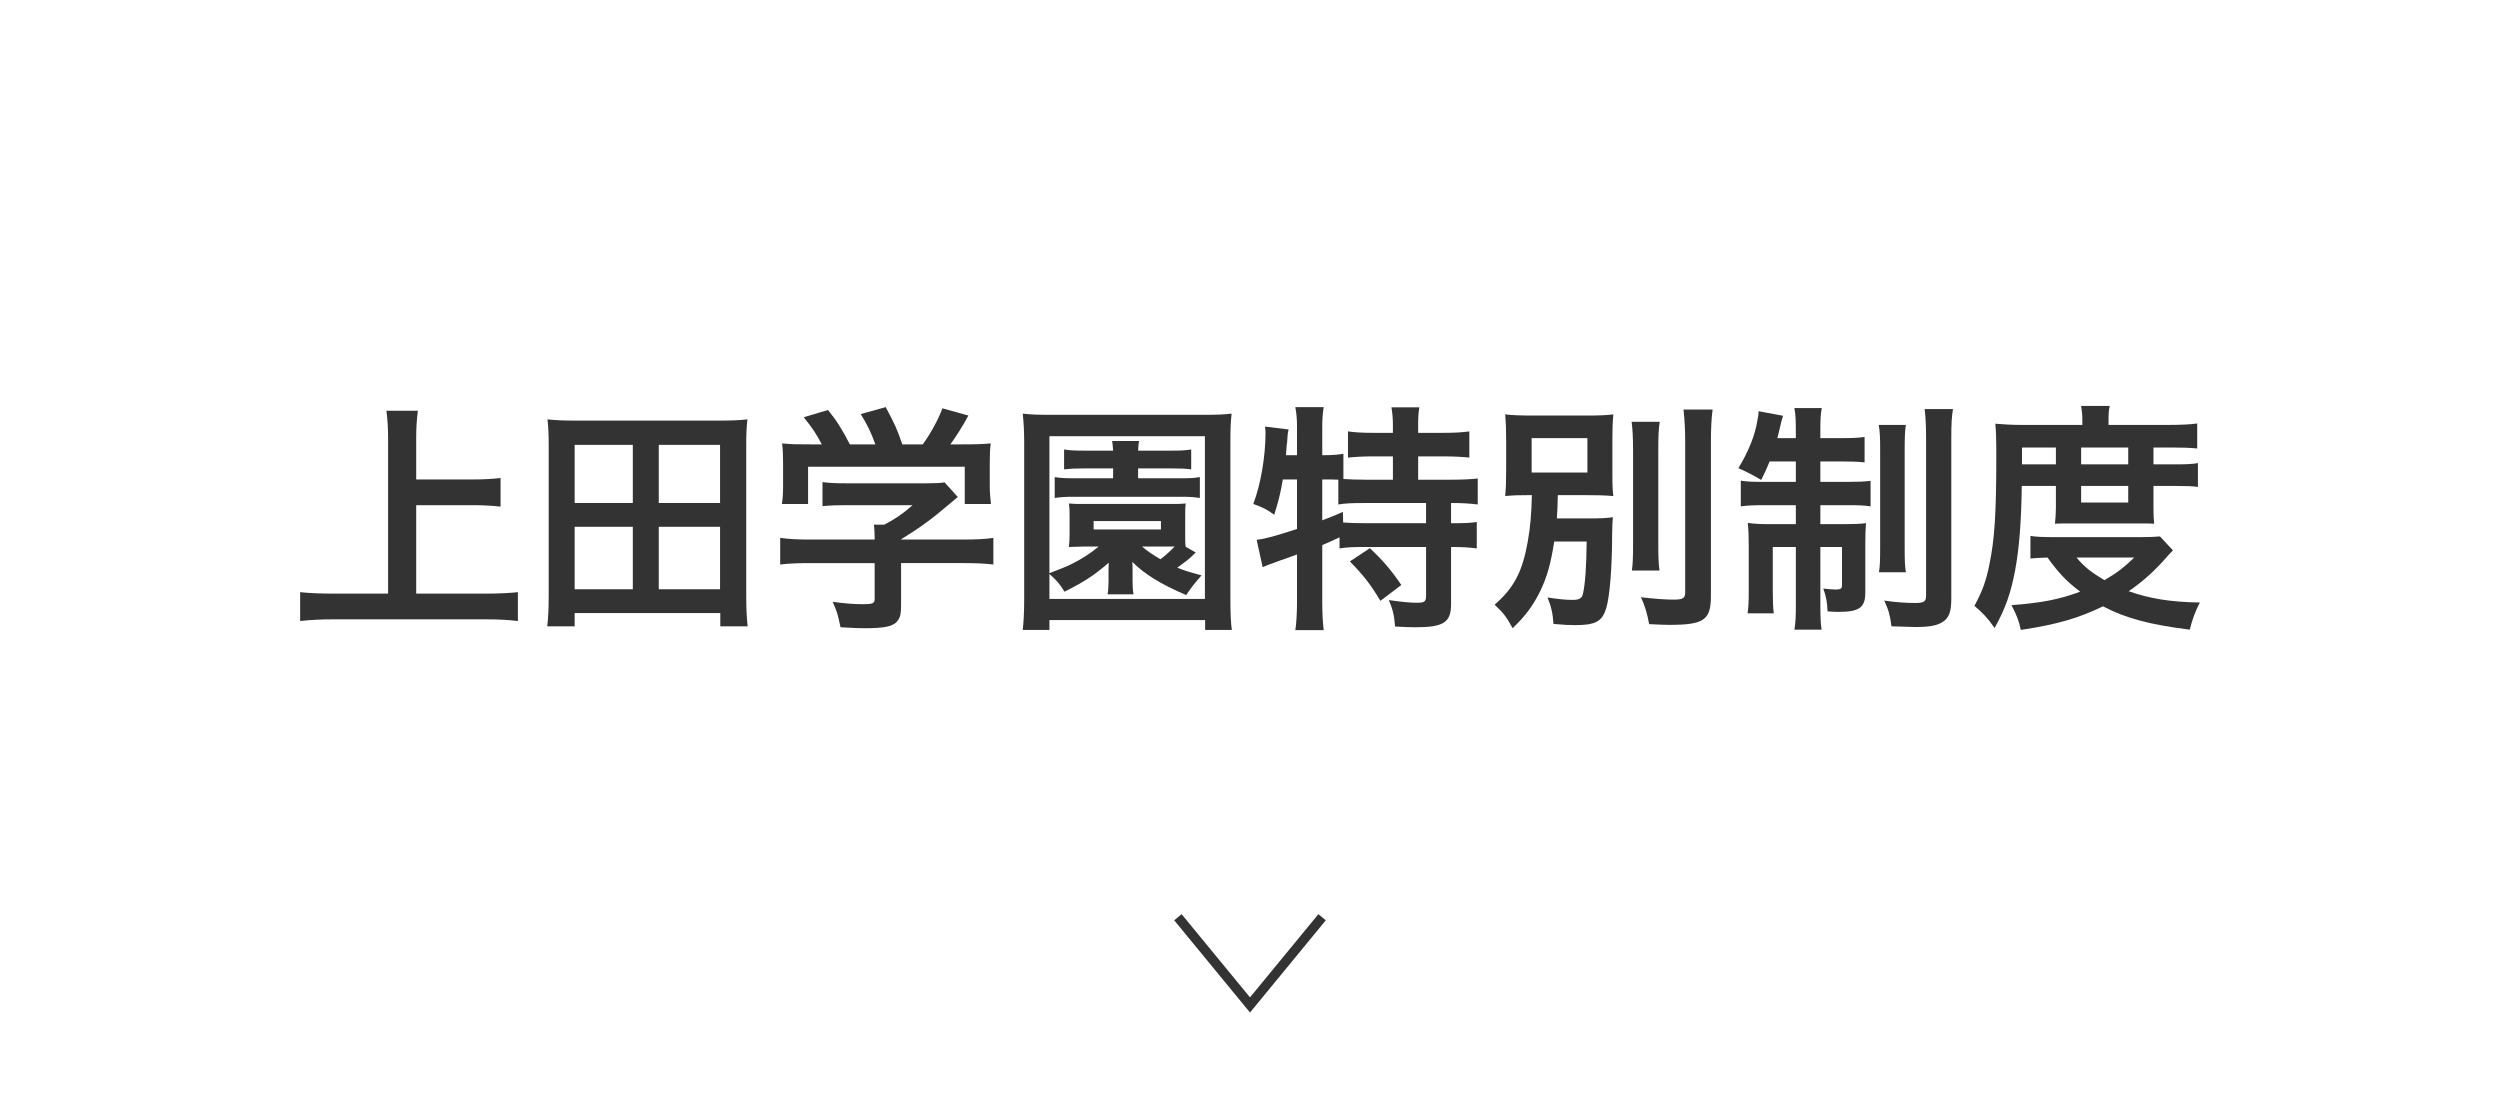
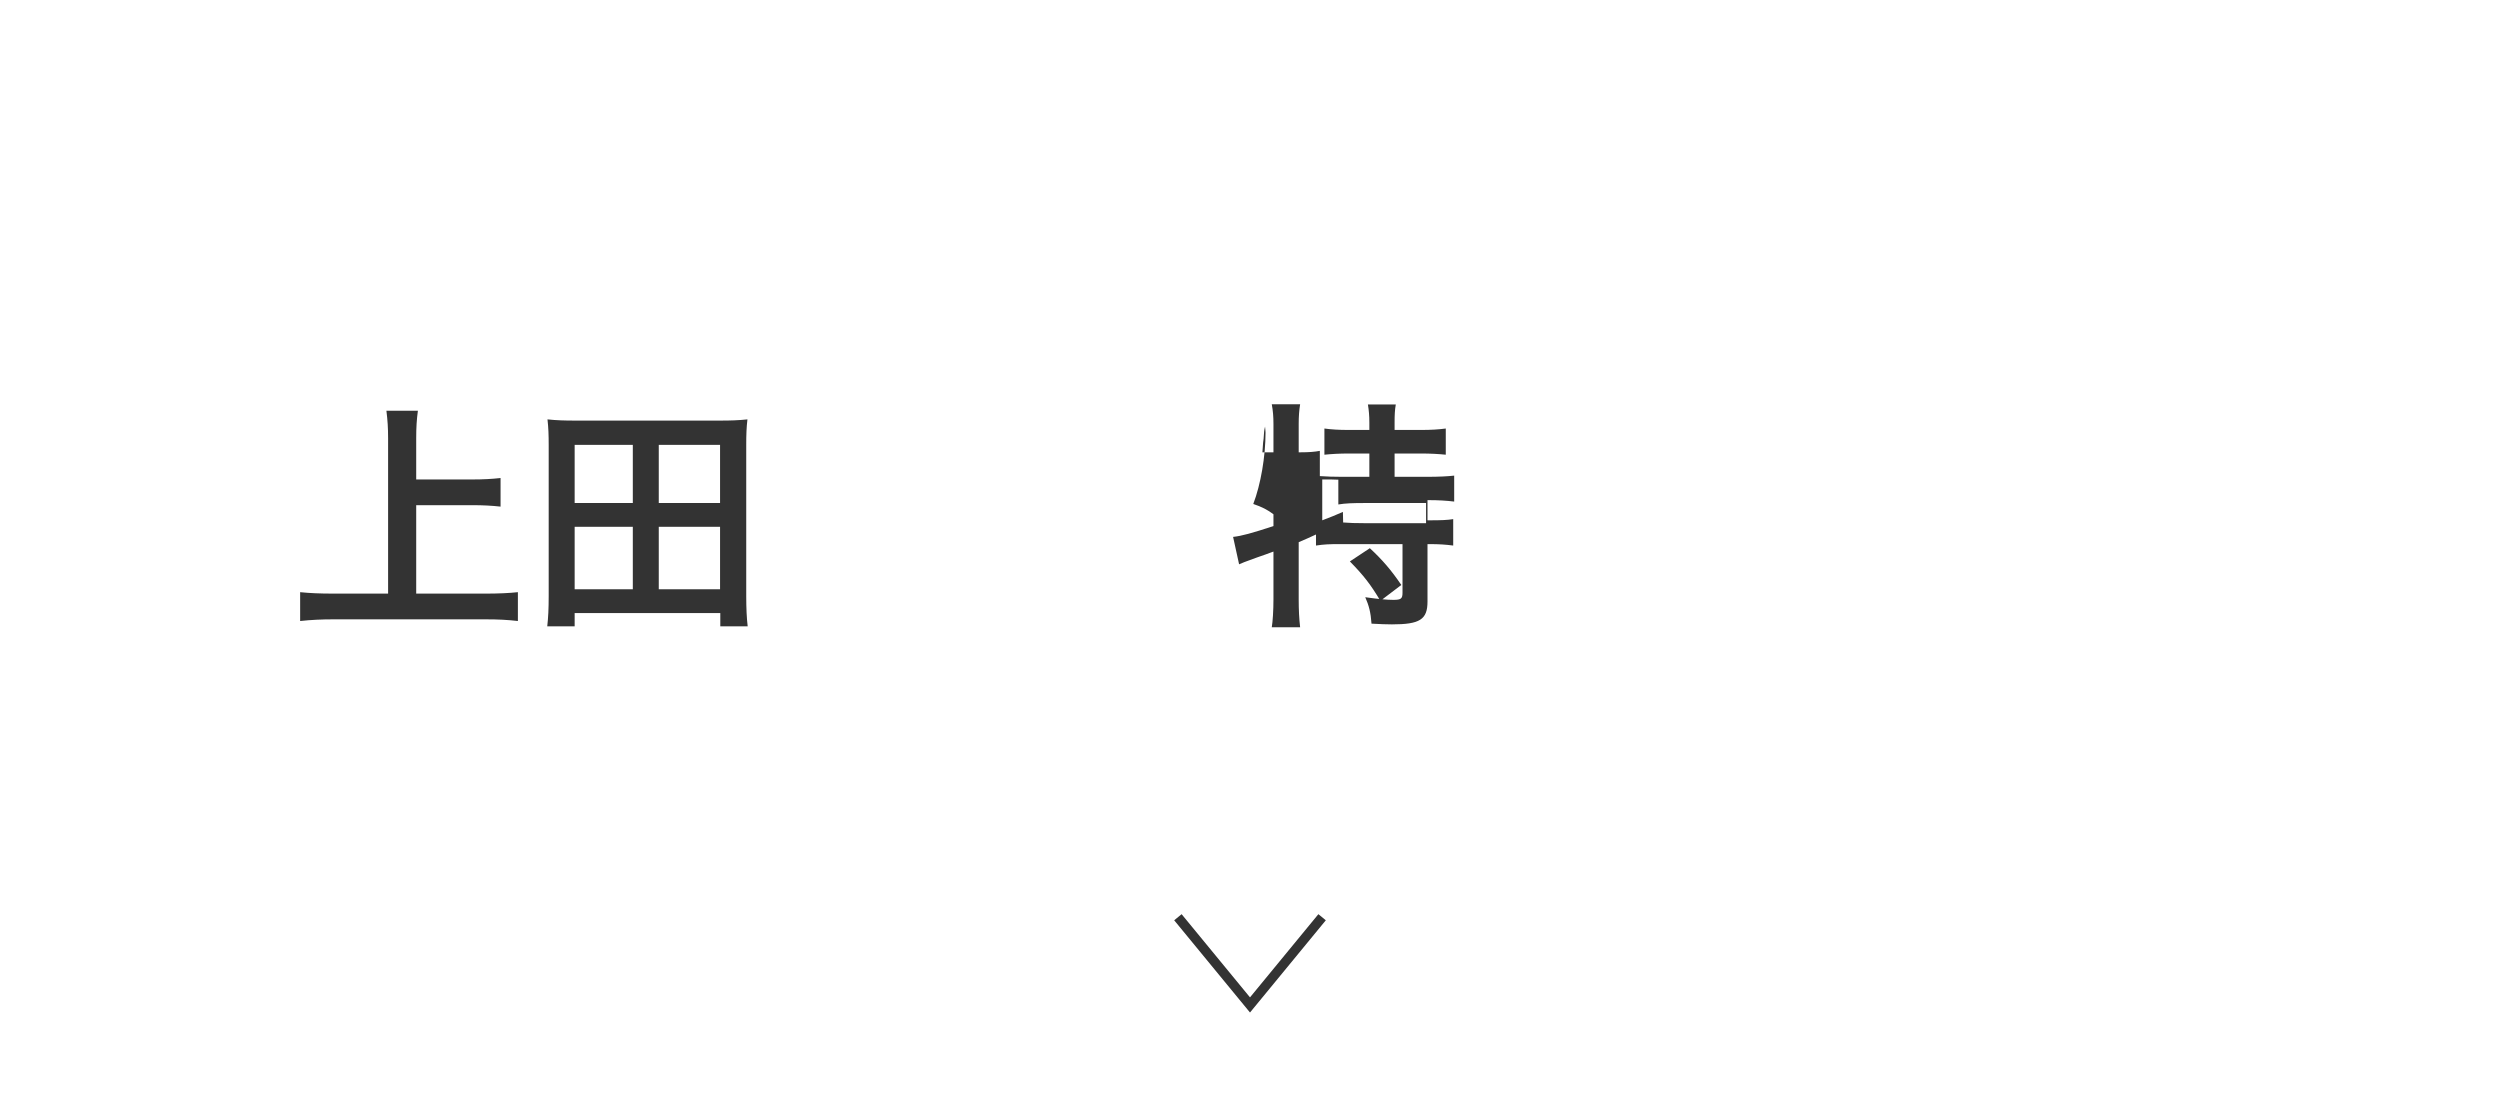
<svg xmlns="http://www.w3.org/2000/svg" version="1.1" id="レイヤー_1" x="0px" y="0px" width="260px" height="115px" viewBox="0 0 260 115" style="enable-background:new 0 0 260 115;" xml:space="preserve">
  <style type="text/css">
	.st0{fill:none;stroke:#333333;stroke-miterlimit:10;}
	.st1{fill:#333333;}
</style>
  <polyline class="st0" points="137.498,95.392 130,104.514 122.502,95.392 " />
  <g>
    <path class="st1" d="M43.287,61.736h7.198c1.325,0,2.45-0.05,3.375-0.15v3   c-1.05-0.125-2.075-0.175-3.324-0.175H34.664c-1.175,0-2.325,0.05-3.449,0.175v-3   c0.975,0.1,2.024,0.15,3.449,0.15h5.698v-16.146c0-1.1-0.05-1.849-0.175-2.874h3.274   c-0.125,0.925-0.176,1.75-0.176,2.874v4.274h5.874c1.1,0,1.999-0.05,2.9-0.15v2.974   c-0.9-0.1-1.85-0.15-2.9-0.15h-5.874V61.736z" />
    <path class="st1" d="M74.911,65.136v-1.375H59.764v1.375h-2.849c0.1-0.9,0.149-1.8,0.149-3.15v-15.696   c0-1-0.024-1.8-0.125-2.674c0.95,0.1,1.75,0.125,2.9,0.125h15.021c1.125,0,1.925-0.025,2.874-0.125   c-0.1,0.85-0.125,1.6-0.125,2.649v15.721c0,1.275,0.05,2.3,0.15,3.15H74.911z M59.764,52.314H65.813   v-6.049H59.764V52.314z M59.764,61.286H65.813v-6.498H59.764V61.286z M68.512,52.314h6.374v-6.049h-6.374V52.314z    M68.512,61.286h6.374v-6.498h-6.374V61.286z" />
-     <path class="st1" d="M84.19,58.562c-1.3,0-2.274,0.05-3.05,0.15v-2.774c0.85,0.125,1.85,0.175,3.024,0.175   h6.799v-0.175c0-0.5-0.025-0.95-0.075-1.375h1.074c1.075-0.55,1.899-1.1,2.949-2.025h-6.873   c-1.024,0-1.699,0.025-2.499,0.1v-2.499c0.75,0.1,1.449,0.125,2.525,0.125h8.272   c0.975,0,1.45-0.025,1.899-0.1l1.375,1.525c-0.425,0.35-0.425,0.35-0.899,0.75   c-1.774,1.525-3.05,2.45-4.999,3.649v0.025h6.523c1.225,0,2.324-0.05,3.074-0.175v2.774   c-0.725-0.1-1.8-0.15-3.1-0.15h-6.498v4.374c0,0.875-0.075,1.225-0.325,1.575   c-0.425,0.625-1.274,0.825-3.524,0.825c-0.324,0-1.149-0.025-2.449-0.1c-0.274-1.324-0.399-1.75-0.824-2.649   c1.199,0.175,2.324,0.25,3.099,0.25c1.1,0,1.275-0.075,1.275-0.575v-3.699H84.19z M85.464,46.215   c-0.575-1.1-0.899-1.6-1.875-2.824l2.524-0.75c0.875,1.075,1.45,1.975,2.274,3.574h2.649   c-0.425-1.175-0.824-2.05-1.524-3.15l2.6-0.725c1.024,1.924,1.175,2.274,1.725,3.874h2.124   c0.75-1,1.625-2.575,2.05-3.749l2.699,0.75c-0.574,1.075-1.3,2.224-1.874,2.999h1.124   c1.7,0,2.175-0.025,3.074-0.1c-0.074,0.625-0.1,1.125-0.1,2.075v2.324c0,0.675,0.05,1.3,0.125,1.9   h-2.725v-3.874H84.04v3.874H81.315c0.101-0.575,0.125-1.15,0.125-1.925v-2.299c0-0.9-0.024-1.425-0.1-2.075   c1.125,0.1,1.274,0.1,2.949,0.1H85.464z" />
-     <path class="st1" d="M125.335,65.511v-1.025h-16.195v1.025h-2.774c0.1-0.85,0.149-1.925,0.149-3.275v-16.221   c0-1.125-0.05-2.05-0.149-2.999c0.824,0.1,1.649,0.125,2.924,0.125h15.871c1.25,0,2.1-0.025,2.925-0.125   c-0.101,0.925-0.125,1.675-0.125,2.999v16.246c0,1.525,0.05,2.6,0.149,3.249H125.335z M109.14,59.612   c1.049-0.4,1.799-0.7,2.249-0.925c1.074-0.525,1.975-1.1,2.874-1.85h-1.449   c-1.125,0.025-1.125,0.025-1.65,0.05c0.05-0.45,0.074-0.75,0.074-1.35v-1.825c0-0.6,0-0.85-0.074-1.35   c0.475,0.05,0.775,0.05,1.65,0.05h8.848c0.899,0,1.175,0,1.649-0.05c-0.05,0.425-0.05,0.625-0.05,1.35v1.825   c0,0.7,0,1,0.05,1.325l1.05,0.6c-0.149,0.125-0.149,0.125-0.45,0.425   c-0.374,0.35-0.774,0.65-1.475,1.15c0.726,0.3,1.225,0.45,2.524,0.8c-0.725,0.825-1.074,1.275-1.6,2.05   c-2.674-1.15-4.323-2.175-5.599-3.449c0.025,0.45,0.025,0.45,0.025,0.875v1.075   c0,0.625,0.025,0.975,0.1,1.425h-2.699c0.075-0.45,0.101-0.85,0.101-1.425v-1.075   c0-0.15,0.024-0.6,0.024-0.8c-1.449,1.275-2.524,1.975-4.599,3.024c-0.575-0.9-0.75-1.1-1.574-1.85   v2.599h16.171v-16.921h-16.171V59.612z M112.739,48.715c-1,0-1.35,0.025-2.074,0.1v-2.074   c0.6,0.1,0.999,0.125,2.1,0.125h2.999c-0.025-0.4-0.05-0.675-0.101-1h2.8   c-0.05,0.275-0.075,0.475-0.1,1h3.523c0.95,0,1.425-0.025,2-0.125v2.074c-0.625-0.075-1.025-0.1-2-0.1   h-3.523v1.025h4.474c0.975,0,1.375-0.025,1.949-0.125v2.175c-0.625-0.1-1.1-0.125-1.899-0.125h-11.247   c-0.8,0-1.3,0.025-1.949,0.125v-2.175c0.55,0.1,1.024,0.125,1.999,0.125h4.074v-1.025H112.739z    M113.739,55.063h6.998v-0.875h-6.998V55.063z M118.762,56.838c0.6,0.5,1,0.775,1.925,1.325   c0.475-0.35,1.05-0.875,1.475-1.325c-0.05,0-0.225,0-0.5,0H118.762z" />
-     <path class="st1" d="M133.415,49.864c-0.225,1.35-0.475,2.374-0.899,3.674   c-0.725-0.55-1.3-0.825-2.175-1.125c0.775-2.025,1.275-4.949,1.275-7.423   c0-0.15-0.025-0.325-0.051-0.625l2.45,0.3c-0.101,0.45-0.101,0.5-0.15,1.275l-0.05,0.375l-0.075,1.025   h1.15v-2.95c0-0.75-0.05-1.375-0.175-2.049h2.949c-0.1,0.65-0.149,1.225-0.149,2.049v2.95h0.199   c0.9,0,1.45-0.05,2-0.15v2.624c0.774,0.05,1.399,0.075,2.3,0.075h2.849v-2.425h-2.1   c-1.024,0-1.824,0.05-2.574,0.125v-2.724c0.725,0.1,1.45,0.15,2.574,0.15h2.1v-0.775   c0-0.725-0.05-1.25-0.149-1.875h2.899c-0.101,0.575-0.125,1.1-0.125,1.85v0.8h2.699   c1.124,0,1.874-0.05,2.624-0.15v2.724c-0.75-0.075-1.55-0.125-2.624-0.125h-2.699v2.425h3.374   c1.249,0,2.174-0.05,2.824-0.125v2.7c-0.775-0.1-1.7-0.15-2.625-0.15h-0.15v2.099h0.225   c1.2,0,1.825-0.025,2.449-0.125v2.749c-0.774-0.1-1.449-0.15-2.449-0.15h-0.225v5.974   c0,1.875-0.8,2.374-3.699,2.374c-0.425,0-1.35-0.025-2.124-0.075c-0.075-1.15-0.275-1.899-0.65-2.749   c1.425,0.2,2.25,0.275,2.925,0.275c0.8,0,0.949-0.125,0.949-0.75v-5.049h-6.548   c-1.05,0-1.65,0.025-2.45,0.15v-1.15c-0.699,0.325-1.149,0.525-1.799,0.8v5.949   c0,1.1,0.05,2.05,0.149,2.899h-2.949c0.1-0.575,0.175-1.775,0.175-2.899v-4.974   c-0.6,0.225-1.15,0.425-1.674,0.6c-1.325,0.475-1.625,0.6-1.9,0.725l-0.624-2.849   c0.899-0.1,1.899-0.375,4.198-1.125v-5.149H133.415z M137.514,54.113c0.975-0.375,1.3-0.5,2.149-0.875   l0.024,1.1c0.575,0.05,1.3,0.075,2.399,0.075h6.224v-2.099h-6.298c-1.325,0-2.075,0.025-2.825,0.15v-2.575   c-0.55-0.025-0.874-0.025-1.274-0.025h-0.399V54.113z M142.462,57.013c1.275,1.175,2.225,2.274,3.274,3.824   l-2.175,1.65c-0.999-1.675-1.725-2.624-3.174-4.099L142.462,57.013z" />
-     <path class="st1" d="M161.639,56.313c-0.35,2.274-0.725,3.624-1.425,5.099   c-0.775,1.575-1.525,2.599-2.9,3.924c-0.649-1.2-0.949-1.575-1.874-2.449   c2.024-1.75,2.898-3.449,3.449-6.573c0.274-1.575,0.374-2.774,0.425-4.824c-1.475,0-1.975,0.025-2.774,0.1   c0.075-0.875,0.1-1.45,0.1-2.724v-3.024c0-1.275-0.024-1.8-0.1-2.749   c0.774,0.1,1.675,0.125,3.124,0.125h5.049c1.6,0,2.374-0.025,3.074-0.125   c-0.075,0.875-0.1,1.425-0.1,2.649v3.249c0,1.524,0.024,2.024,0.1,2.599   c-0.825-0.075-1.725-0.1-3.149-0.1h-2.624c-0.025,1.35-0.05,1.475-0.101,2.425h3.449   c1.025,0,1.7-0.025,2.375-0.125c-0.05,0.5-0.05,0.75-0.075,1.75c0,3.474-0.25,6.548-0.625,7.748   c-0.425,1.35-1.1,1.725-3.249,1.725c-0.55,0-1.125-0.025-2.225-0.125c-0.075-1.125-0.25-1.85-0.625-2.749   c1.175,0.175,1.875,0.25,2.625,0.25c0.699,0,0.975-0.175,1.074-0.675c0.225-1.05,0.35-2.799,0.375-5.398   H161.639z M159.29,49.14h5.799v-3.574h-5.799V49.14z M172.612,43.866   c-0.125,0.825-0.15,1.575-0.15,3.049v9.448c0,1.6,0.025,2.225,0.125,2.974h-2.874   c0.1-0.725,0.125-1.25,0.125-2.924v-9.498c0-1.425-0.051-2.275-0.15-3.049H172.612z M178.11,42.591   c-0.125,1-0.175,1.974-0.175,3.399v15.971c0,2.525-0.7,3.025-4.349,3.025   c-0.55,0-0.9-0.025-2.075-0.075c-0.199-1.1-0.425-1.85-0.85-2.799c1.45,0.175,2.675,0.25,3.399,0.25   c0.95,0,1.199-0.15,1.199-0.75v-15.621c0-1.2-0.05-2.299-0.175-3.399H178.11z" />
-     <path class="st1" d="M184.04,47.99c-0.3,0.75-0.45,1.075-0.875,1.925c-0.975-0.575-1.425-0.8-2.374-1.225   c1.024-1.675,1.725-3.374,1.975-4.949c0.125-0.6,0.125-0.75,0.125-0.975l2.549,0.475   c-0.074,0.2-0.199,0.625-0.274,1c-0.05,0.275-0.2,0.825-0.325,1.325h1.925v-0.7   c0-1.2-0.025-1.725-0.15-2.425h2.85c-0.125,0.625-0.15,1.15-0.15,2.374v0.75h2.125   c1.225,0,1.824-0.025,2.475-0.125v2.65c-0.7-0.075-1.325-0.1-2.475-0.1h-2.125v2.124h2.925   c0.975,0,1.6-0.025,2.299-0.1v2.649c-0.624-0.1-1.199-0.125-2.398-0.125h-2.825v1.974h2.425   c1.1,0,1.625-0.025,2.324-0.1c-0.05,0.6-0.075,1.1-0.075,2.224v4.999   c0,1.55-0.624,2-2.773,2c-0.226,0-0.45,0-1.15-0.05c-0.05-1.025-0.149-1.55-0.449-2.374   c0.399,0.05,1.049,0.1,1.324,0.1c0.475,0,0.625-0.1,0.625-0.425v-3.999h-2.25v5.899   c0,1.35,0.025,2.025,0.125,2.699h-2.824c0.125-0.775,0.15-1.4,0.15-2.724v-5.874h-2.4v4.474   c0,1.075,0.025,1.775,0.1,2.425h-2.725c0.101-0.65,0.125-1.1,0.125-2.45v-4.599   c0-0.975-0.024-1.65-0.1-2.35c0.775,0.1,1.399,0.125,2.425,0.125h2.574v-1.974h-3.15   c-1.149,0-1.875,0.025-2.574,0.125v-2.674c0.649,0.1,1.25,0.125,2.225,0.125h3.499v-2.124H184.04z    M198.211,44.191c-0.101,0.675-0.125,1.35-0.125,2.599v10.073c0,1.5,0.024,2.024,0.125,2.649h-2.8   c0.101-0.65,0.125-1.1,0.125-2.675v-9.998c0-1.275-0.024-1.974-0.149-2.649H198.211z M203.11,42.541   c-0.125,0.725-0.175,1.475-0.175,3.024v16.696c0,1.325-0.225,1.95-0.825,2.374   c-0.624,0.425-1.35,0.575-3.023,0.575c-0.125,0-0.9-0.025-2.375-0.075c-0.149-1.175-0.3-1.7-0.75-2.674   c1.175,0.175,2.325,0.25,3.225,0.25s1.125-0.15,1.125-0.75v-16.321c0-1.5-0.051-2.299-0.15-3.099H203.11z" />
-     <path class="st1" d="M210.264,50.539c-0.05,3.824-0.275,6.548-0.699,8.823c-0.45,2.349-1,3.924-2.125,5.949   c-0.7-1-1.225-1.575-2.1-2.299c0.825-1.525,1.225-2.625,1.55-4.274   c0.55-2.599,0.725-5.349,0.725-11.272c0-1.849-0.024-2.499-0.1-3.399c0.875,0.075,1.749,0.125,2.824,0.125   h6.224v-0.55c0-0.55-0.05-0.95-0.125-1.425h2.975c-0.101,0.425-0.125,0.825-0.125,1.45v0.525h6.198   c1.399,0,2.274-0.05,3.024-0.15v2.599c-0.825-0.075-1.45-0.1-2.625-0.1h-1.924v1.75h2.399   c1.024,0,1.574-0.025,2.224-0.125v2.474c-0.574-0.075-1.074-0.1-2.224-0.1h-2.399v2.349   c0,0.625,0.024,1.15,0.074,1.575c-0.574-0.025-0.624-0.025-1.624-0.025h-6.948c-0.975,0-1.3,0-1.75,0.025   c0.05-0.425,0.101-1.05,0.101-1.575v-2.349H210.264z M225.986,57.237c-0.226,0.225-0.25,0.25-0.476,0.5   c-1.35,1.574-2.624,2.724-4.124,3.749c2.175,0.775,4.35,1.125,7.399,1.175   c-0.475,0.925-0.775,1.725-1.05,2.824c-4.198-0.525-6.698-1.2-9.022-2.425   c-2.6,1.25-4.749,1.875-8.548,2.45c-0.2-0.95-0.4-1.475-0.975-2.575   c3.15-0.225,5.073-0.625,7.148-1.4c-1.399-1.075-2.149-1.825-3.398-3.549   c-0.875,0.025-1.25,0.05-1.774,0.1v-2.349c0.624,0.1,1.35,0.125,2.674,0.125h8.723   c1.025,0,1.475-0.025,2.075-0.075L225.986,57.237z M213.814,48.29v-1.75h-3.524v1.75H213.814z    M215.963,57.987c0.749,0.925,1.549,1.55,2.898,2.35c1.325-0.775,1.975-1.275,3.1-2.35H215.963z    M221.336,48.29v-1.75H216.438v1.75H221.336z M216.438,52.264h4.898v-1.724H216.438V52.264z" />
+     <path class="st1" d="M133.415,49.864c-0.225,1.35-0.475,2.374-0.899,3.674   c-0.725-0.55-1.3-0.825-2.175-1.125c0.775-2.025,1.275-4.949,1.275-7.423   c0-0.15-0.025-0.325-0.051-0.625c-0.101,0.45-0.101,0.5-0.15,1.275l-0.05,0.375l-0.075,1.025   h1.15v-2.95c0-0.75-0.05-1.375-0.175-2.049h2.949c-0.1,0.65-0.149,1.225-0.149,2.049v2.95h0.199   c0.9,0,1.45-0.05,2-0.15v2.624c0.774,0.05,1.399,0.075,2.3,0.075h2.849v-2.425h-2.1   c-1.024,0-1.824,0.05-2.574,0.125v-2.724c0.725,0.1,1.45,0.15,2.574,0.15h2.1v-0.775   c0-0.725-0.05-1.25-0.149-1.875h2.899c-0.101,0.575-0.125,1.1-0.125,1.85v0.8h2.699   c1.124,0,1.874-0.05,2.624-0.15v2.724c-0.75-0.075-1.55-0.125-2.624-0.125h-2.699v2.425h3.374   c1.249,0,2.174-0.05,2.824-0.125v2.7c-0.775-0.1-1.7-0.15-2.625-0.15h-0.15v2.099h0.225   c1.2,0,1.825-0.025,2.449-0.125v2.749c-0.774-0.1-1.449-0.15-2.449-0.15h-0.225v5.974   c0,1.875-0.8,2.374-3.699,2.374c-0.425,0-1.35-0.025-2.124-0.075c-0.075-1.15-0.275-1.899-0.65-2.749   c1.425,0.2,2.25,0.275,2.925,0.275c0.8,0,0.949-0.125,0.949-0.75v-5.049h-6.548   c-1.05,0-1.65,0.025-2.45,0.15v-1.15c-0.699,0.325-1.149,0.525-1.799,0.8v5.949   c0,1.1,0.05,2.05,0.149,2.899h-2.949c0.1-0.575,0.175-1.775,0.175-2.899v-4.974   c-0.6,0.225-1.15,0.425-1.674,0.6c-1.325,0.475-1.625,0.6-1.9,0.725l-0.624-2.849   c0.899-0.1,1.899-0.375,4.198-1.125v-5.149H133.415z M137.514,54.113c0.975-0.375,1.3-0.5,2.149-0.875   l0.024,1.1c0.575,0.05,1.3,0.075,2.399,0.075h6.224v-2.099h-6.298c-1.325,0-2.075,0.025-2.825,0.15v-2.575   c-0.55-0.025-0.874-0.025-1.274-0.025h-0.399V54.113z M142.462,57.013c1.275,1.175,2.225,2.274,3.274,3.824   l-2.175,1.65c-0.999-1.675-1.725-2.624-3.174-4.099L142.462,57.013z" />
  </g>
</svg>